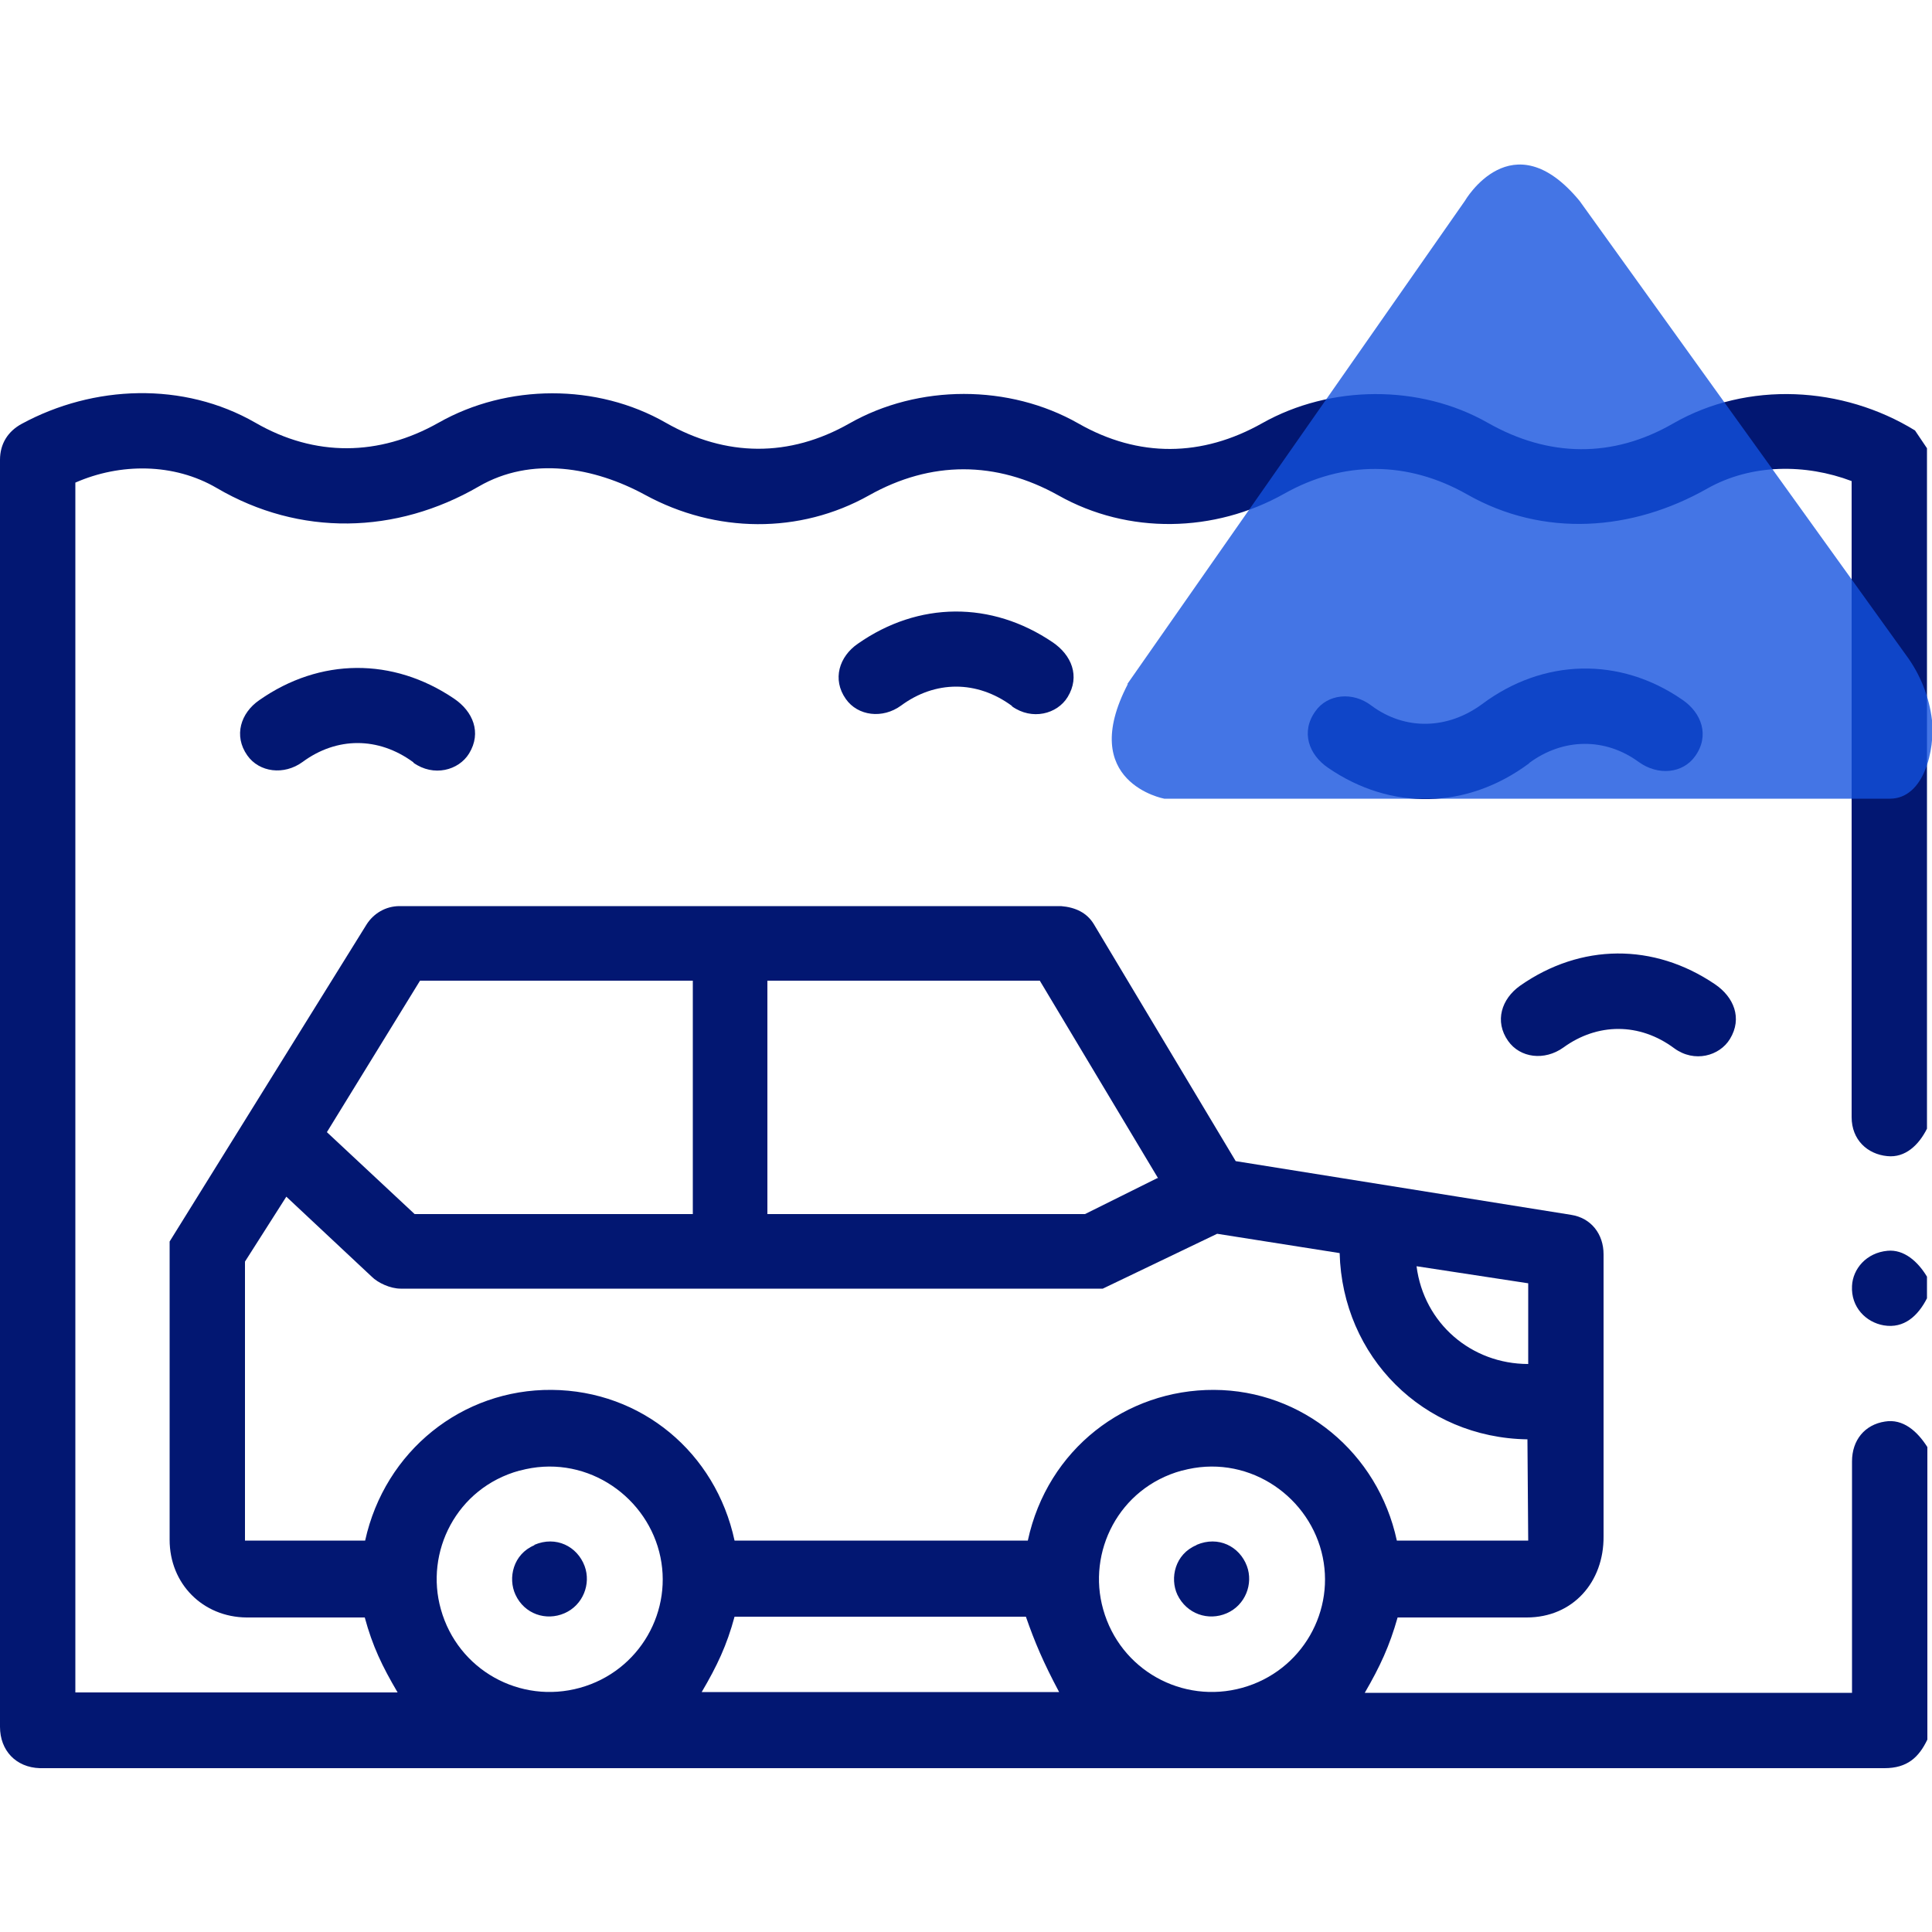
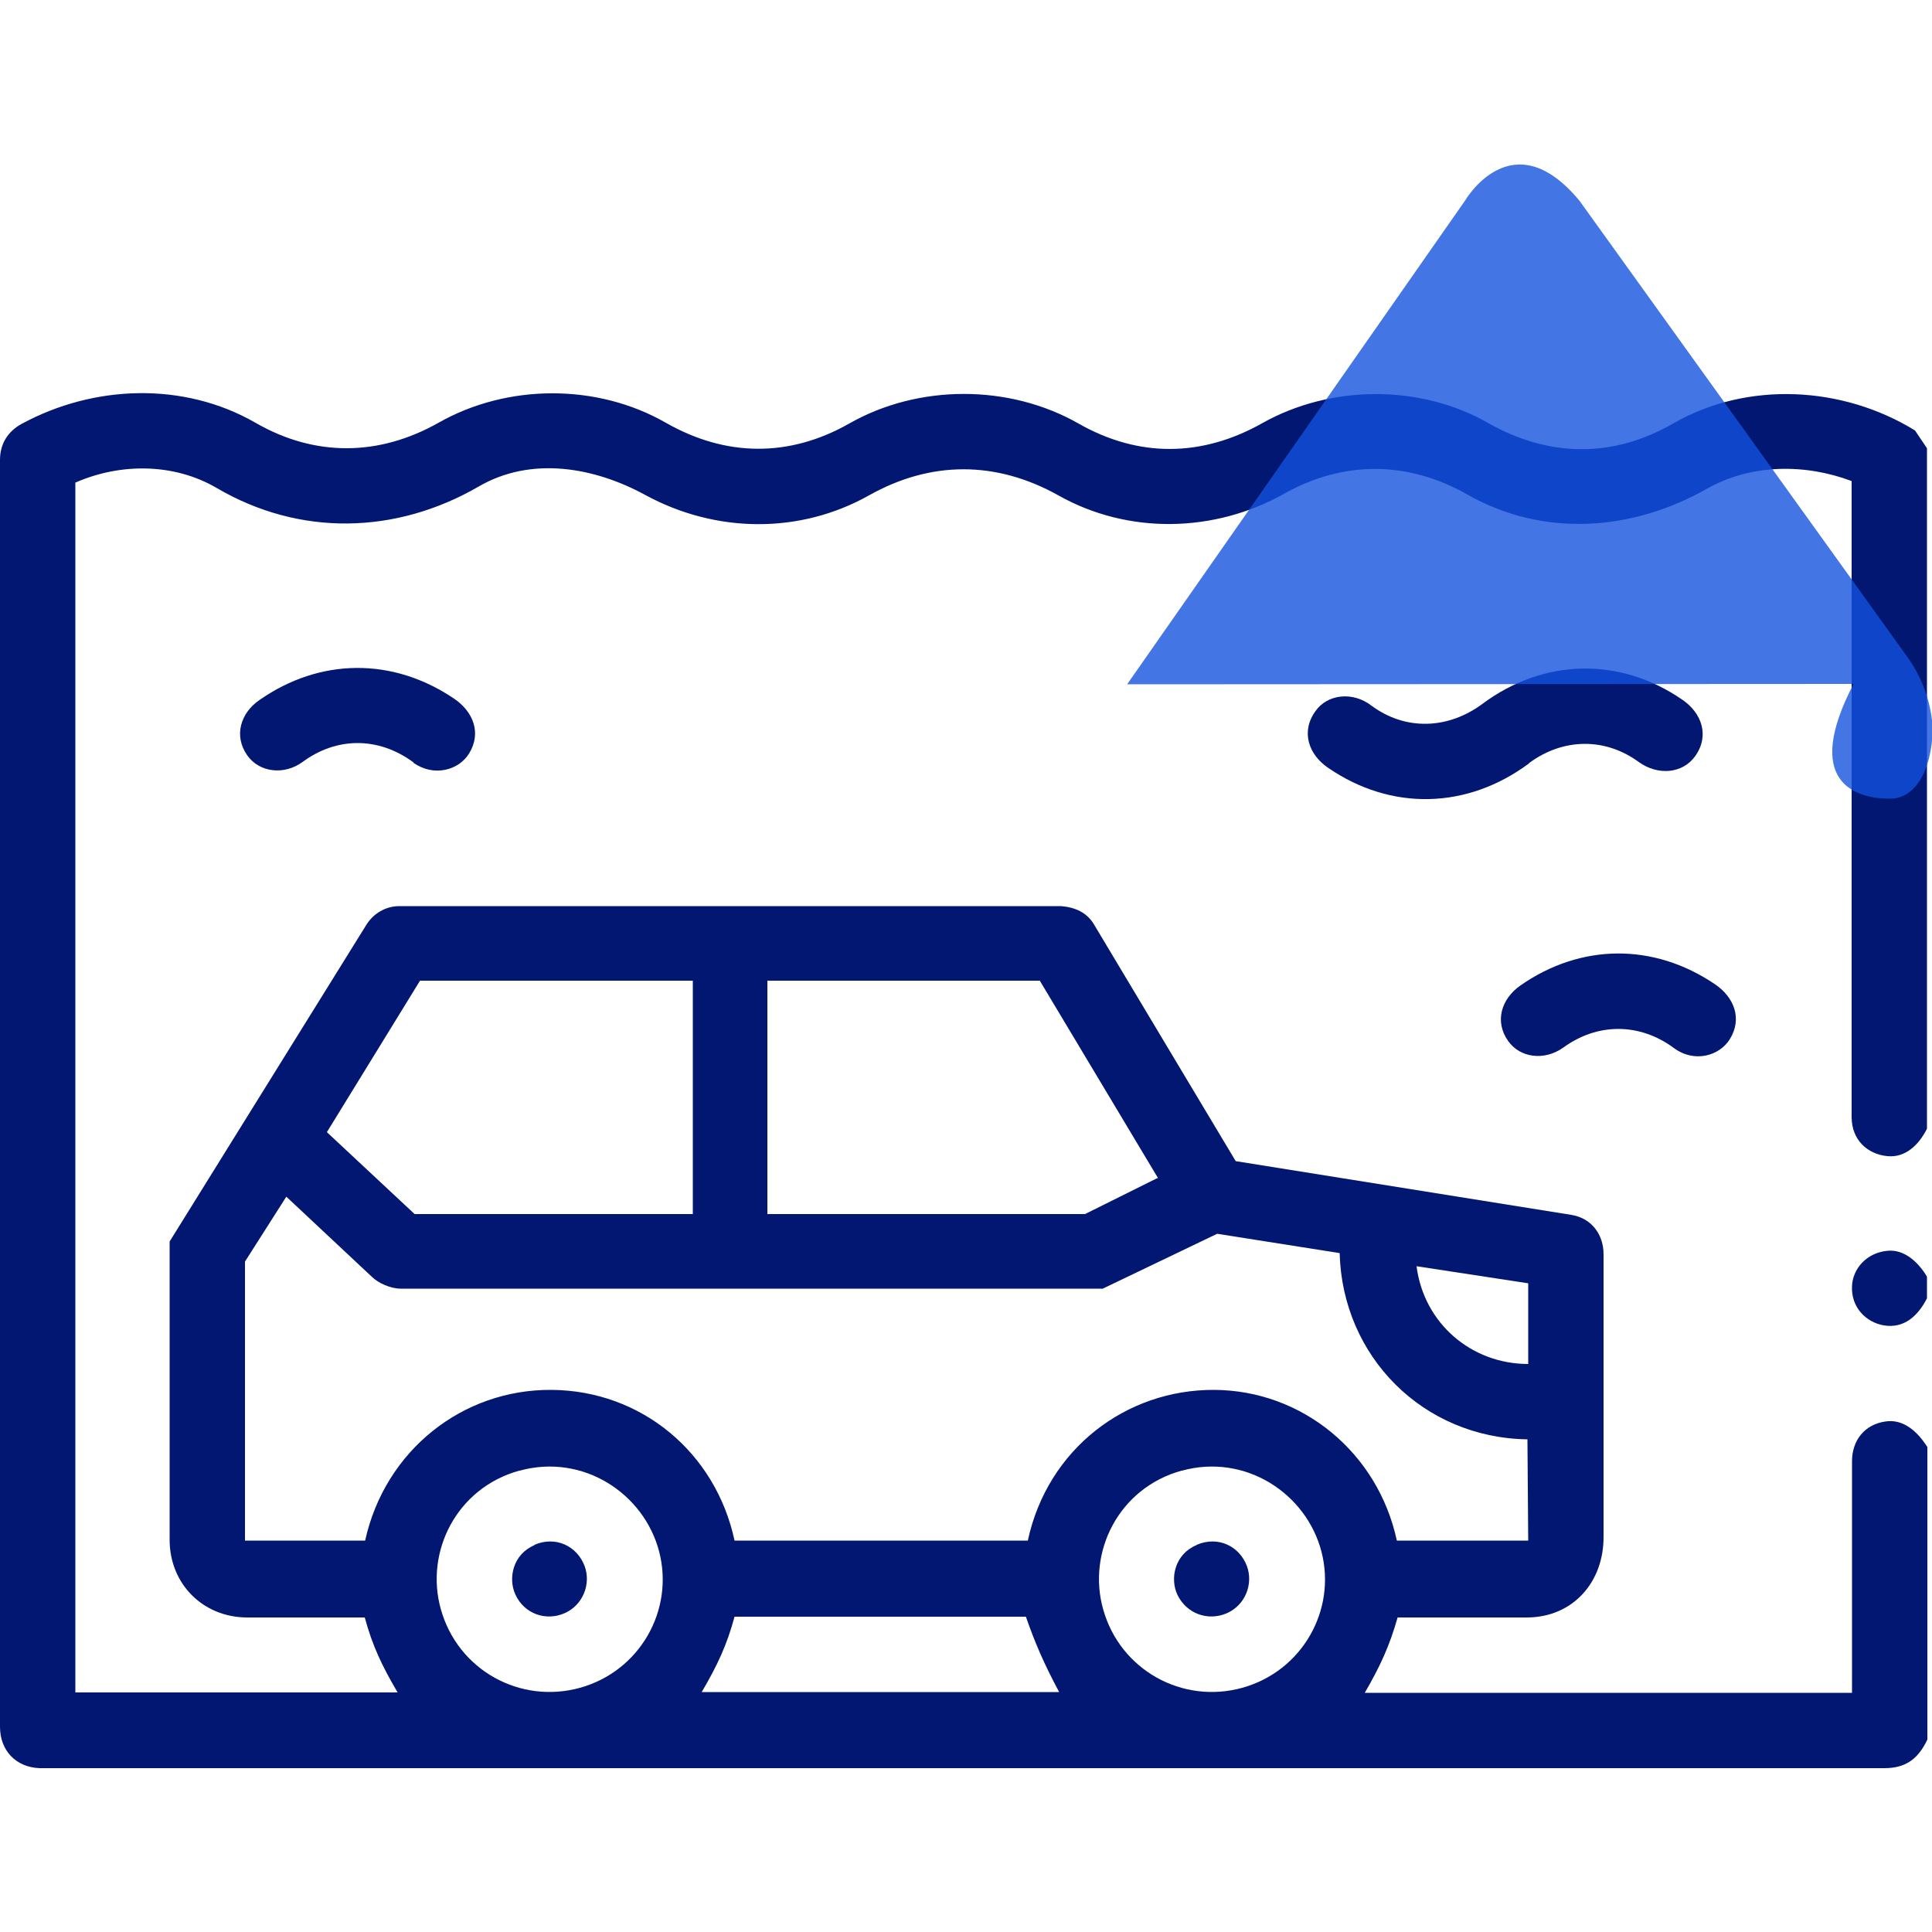
<svg xmlns="http://www.w3.org/2000/svg" id="Capa_2" viewBox="0 0 50 50">
  <defs>
    <style>.cls-1{fill:none;}.cls-2{fill:#021772;}.cls-3{fill:#1351df;isolation:isolate;opacity:.79;}</style>
  </defs>
  <g id="Capa_1-2">
    <path class="cls-2" d="M49.87,11.6v17.61c-.21.42-.56.76-1.03.71-.51-.05-.92-.42-.92-1.01V12.45c-1.19-.45-2.59-.45-3.73.19-1.95,1.11-4.25,1.28-6.23.15-1.52-.86-3.19-.88-4.73-.01-1.8,1.01-4.03,1.06-5.84.04-1.61-.9-3.3-.9-4.9,0-1.8,1.01-3.97.98-5.79-.01-1.32-.72-2.95-1.01-4.31-.22-2.14,1.24-4.63,1.3-6.78.04-1.11-.65-2.5-.65-3.66-.14v31.31s8.34,0,8.34,0c-.4-.68-.65-1.2-.85-1.94h-3.06c-1.13-.01-1.99-.87-1.99-2.01v-7.72s5.1-8.21,5.1-8.21c.18-.28.49-.47.85-.47h17.12c.37.03.67.17.85.47l3.67,6.13,8.68,1.39c.52.08.84.5.84,1.02v7.3c.01,1.18-.79,2.1-1.99,2.1h-3.34c-.21.74-.45,1.26-.85,1.95h12.61s0-5.99,0-5.99c0-.55.33-.95.85-1.03.47-.08.84.25,1.1.66v7.57c-.22.46-.52.74-1.11.74H1.03C.41,45.74,0,45.3,0,44.69V11.9c0-.42.21-.74.56-.93,1.86-1.01,4.19-1.1,6.05-.03,1.54.89,3.2.87,4.74,0,1.78-1.01,4.1-1.02,5.88,0,1.56.89,3.2.9,4.75.02,1.79-1.02,4.14-1.02,5.93,0,1.56.89,3.2.87,4.76-.01,1.76-.99,4.07-1.01,5.83-.01,1.58.9,3.24.92,4.8.02,1.93-1.11,4.39-.97,6.26.18l.33.49ZM17.93,31.42v-6.04s-7.06,0-7.06,0l-2.41,3.92,2.27,2.12h7.2ZM29.97,30.49l-3.06-5.11h-7.05s0,6.04,0,6.04h8.22s1.87-.93,1.87-.93ZM39.55,39.88l-.02-2.63c-2.7-.04-4.79-2.14-4.86-4.82l-3.17-.5-2.96,1.42H10.37c-.27,0-.59-.15-.75-.31l-2.21-2.07-1.07,1.68v7.22s3.11,0,3.11,0c.51-2.32,2.51-3.92,4.83-3.9s4.24,1.62,4.73,3.9h7.59c.51-2.37,2.54-3.91,4.82-3.9s4.24,1.62,4.73,3.9h3.41ZM39.54,33.21l-2.88-.44c.19,1.48,1.42,2.53,2.89,2.53v-2.09ZM13.44,38.06c-1.63.45-2.45,2.11-2.03,3.59.44,1.57,2.05,2.46,3.6,2.03s2.44-2.01,2.05-3.52-1.97-2.55-3.61-2.1ZM30.58,38.06c-1.63.45-2.45,2.11-2.03,3.59.44,1.57,2.05,2.46,3.6,2.03s2.44-2.01,2.05-3.52-1.97-2.55-3.61-2.1ZM27.41,43.79c-.41-.77-.63-1.29-.86-1.95h-7.54c-.2.74-.45,1.27-.85,1.95h9.24Z" />
    <path class="cls-2" d="M49.87,33.04v.56c-.23.45-.59.79-1.12.7-.46-.08-.85-.47-.82-1.02.02-.44.37-.86.92-.91.42-.04.78.27,1.02.67Z" />
    <path class="cls-2" d="M39.58,19.75c-1.61,1.2-3.58,1.24-5.21.12-.5-.34-.71-.93-.33-1.46.31-.45.97-.52,1.45-.15.89.66,1.99.61,2.87-.04,1.58-1.18,3.56-1.23,5.18-.11.5.34.71.93.33,1.46-.32.45-.96.51-1.46.15-.86-.63-1.95-.63-2.84.03Z" />
    <path class="cls-2" d="M43.33,27.13c-.9-.67-1.99-.66-2.87-.02-.49.35-1.12.27-1.43-.17-.36-.51-.17-1.09.31-1.43,1.57-1.1,3.46-1.11,5.04-.04.49.33.72.88.39,1.42-.27.44-.92.62-1.44.24Z" />
-     <path class="cls-2" d="M26.19,18.27c-.91-.67-1.99-.66-2.87-.01-.48.35-1.12.27-1.43-.17-.36-.51-.17-1.1.31-1.43,1.57-1.1,3.46-1.11,5.04-.04.49.33.72.88.39,1.42-.27.44-.92.61-1.44.24Z" />
    <path class="cls-2" d="M10.7,19.73c-.91-.67-1.99-.66-2.87-.01-.48.35-1.12.27-1.43-.17-.36-.51-.17-1.1.31-1.43,1.57-1.1,3.46-1.11,5.04-.04.49.33.72.88.39,1.42-.27.44-.92.61-1.44.24Z" />
    <path class="cls-2" d="M13.83,39.98c.56-.24,1.11.04,1.3.55.17.46-.04,1.01-.52,1.22s-1.04.02-1.27-.48c-.2-.43-.06-1.05.49-1.28Z" />
    <path class="cls-2" d="M30.97,39.98c.56-.24,1.11.04,1.3.55.17.46-.04,1.01-.52,1.22s-1.04.02-1.28-.48c-.2-.43-.06-1.05.49-1.28Z" />
-     <path class="cls-3" d="M29.17,17.71l8.74-12.51s1.22-2.12,2.97,0l8.46,11.77c.36.49.59,1.07.66,1.67.08.75-.2,2.03-1.09,2.03h-18.78s-2.27-.42-.94-2.97Z" />
+     <path class="cls-3" d="M29.17,17.71l8.74-12.51s1.22-2.12,2.97,0l8.46,11.77c.36.49.59,1.07.66,1.67.08.75-.2,2.03-1.09,2.03s-2.27-.42-.94-2.97Z" />
    <rect class="cls-1" width="50" height="50" />
  </g>
</svg>